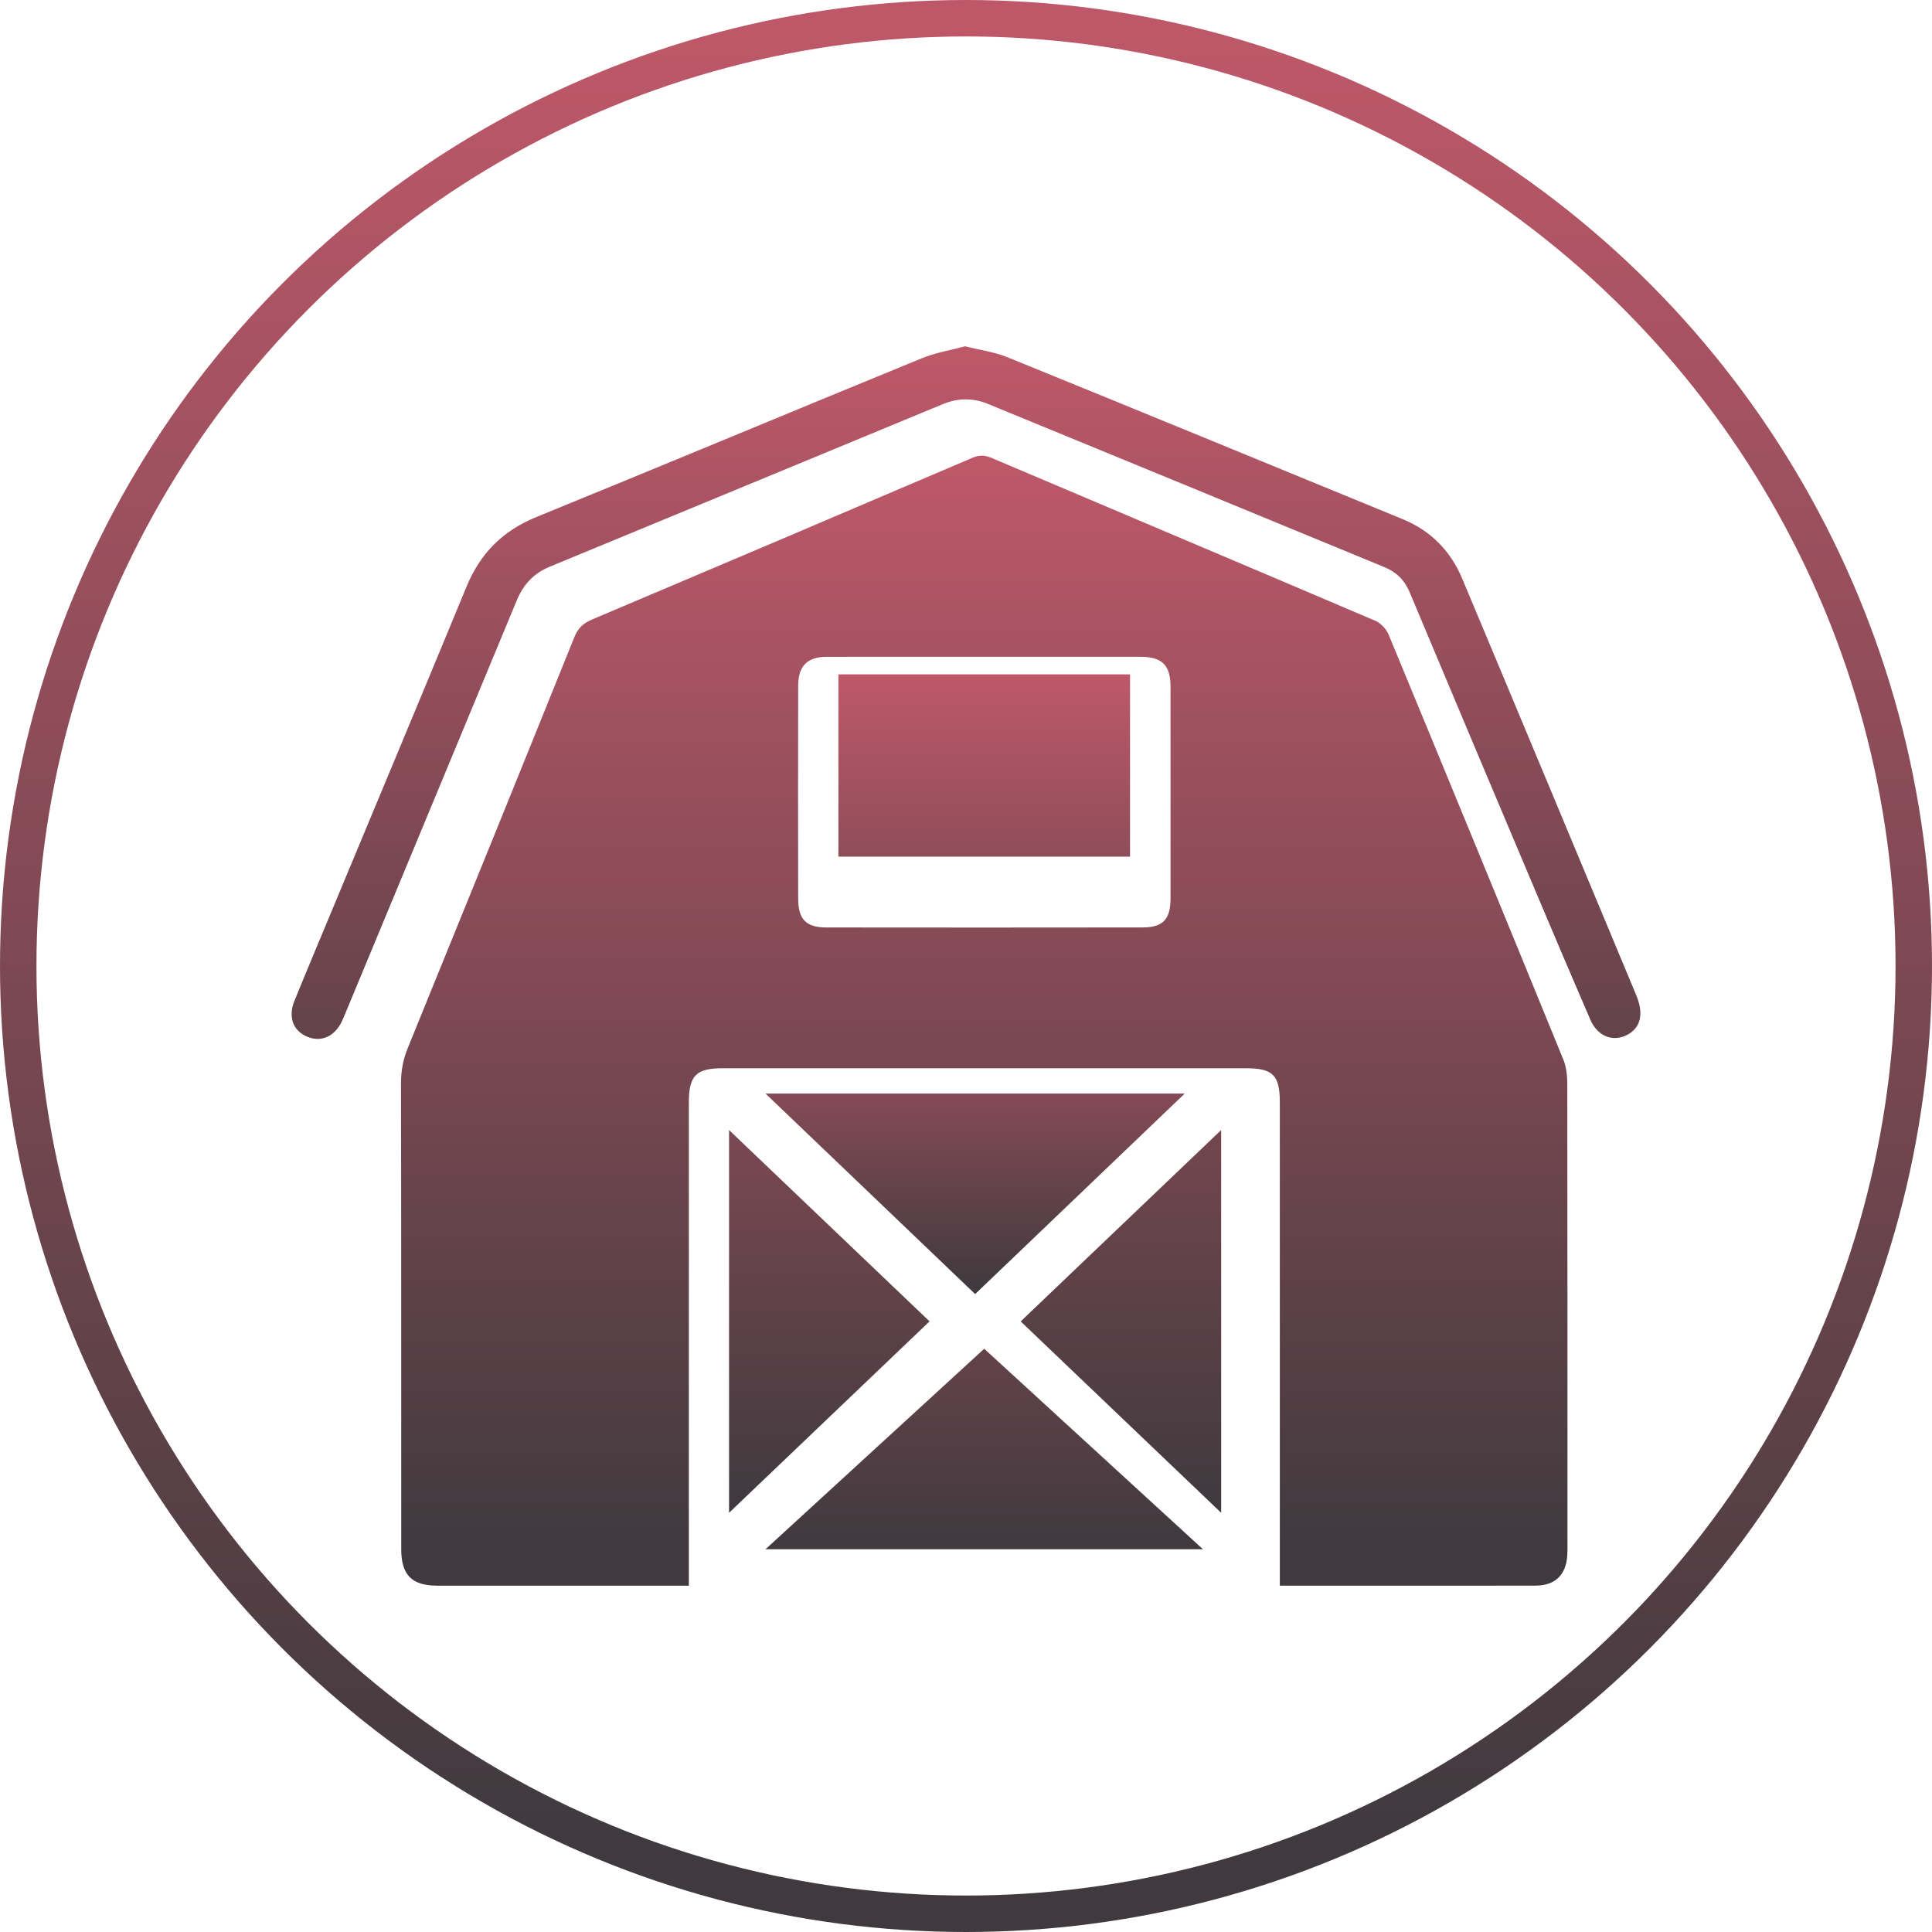
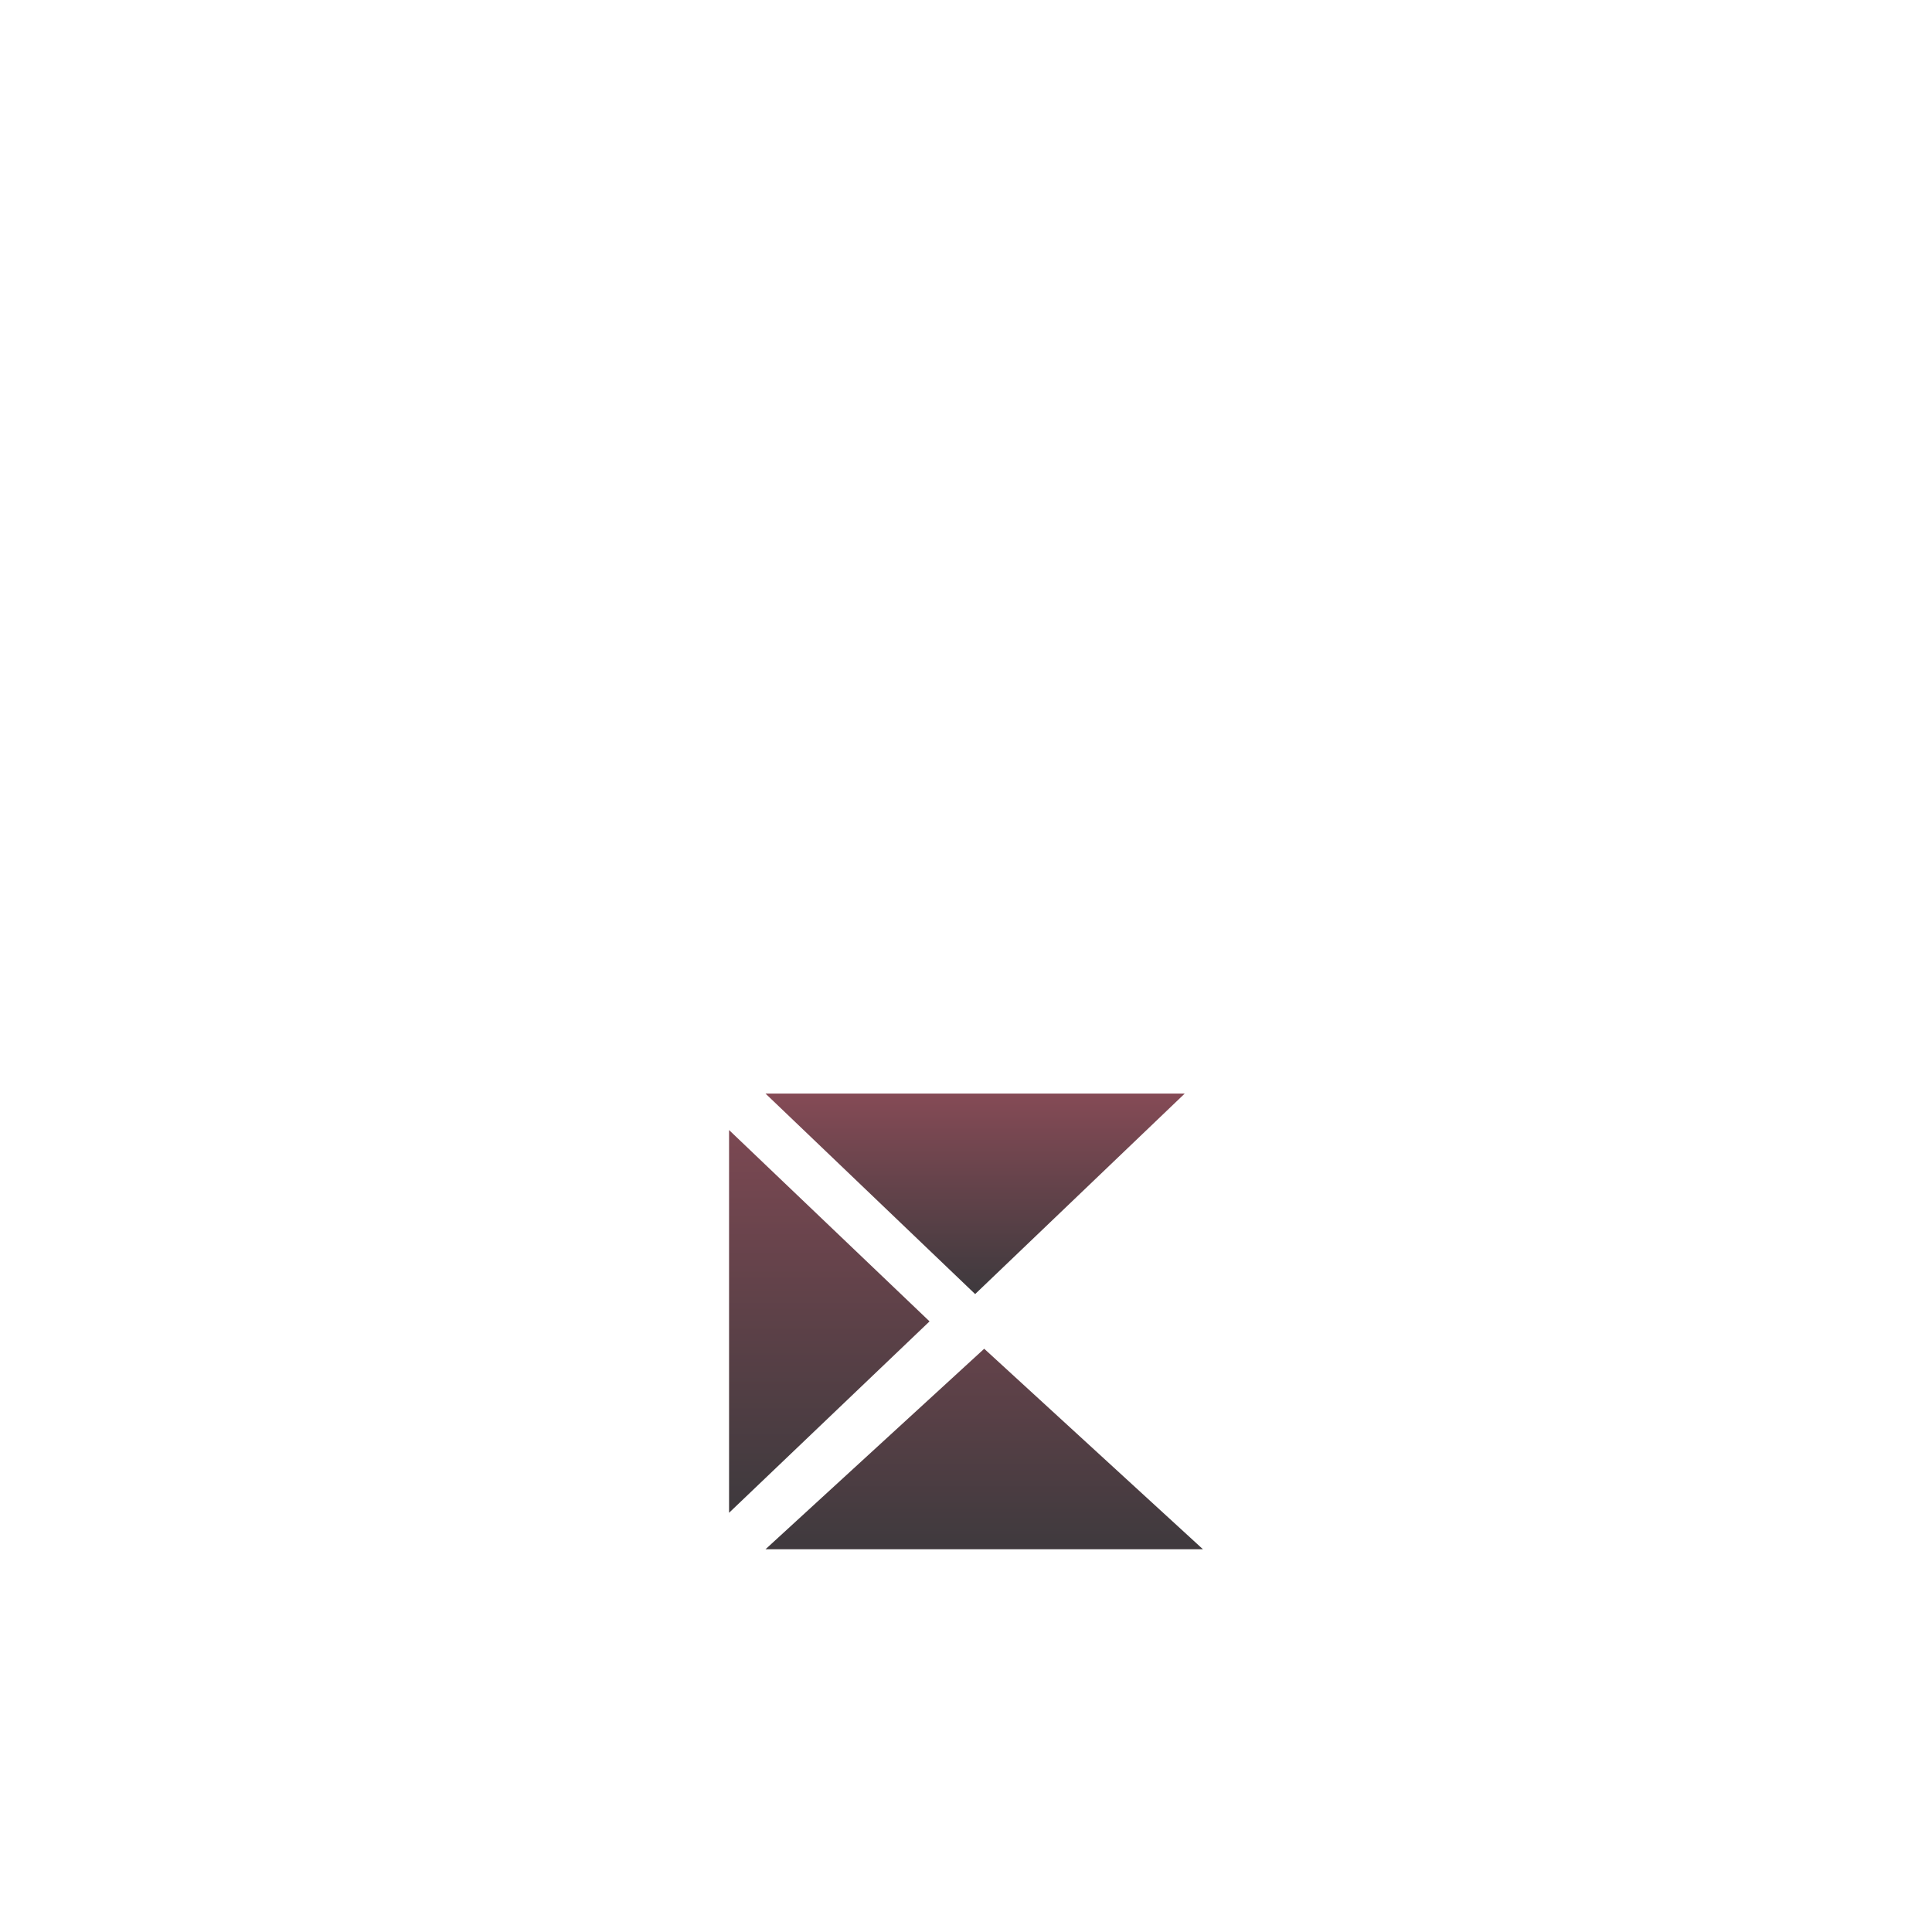
<svg xmlns="http://www.w3.org/2000/svg" width="106px" height="106px" viewBox="0 0 106 106" version="1.1">
  <defs>
    <linearGradient x1="50%" y1="0%" x2="50%" y2="96.419%" id="linearGradient-1">
      <stop stop-color="#BE5869" offset="0%" />
      <stop stop-color="#403A3E" offset="100%" />
    </linearGradient>
    <linearGradient x1="50%" y1="0%" x2="50%" y2="138.177%" id="linearGradient-2">
      <stop stop-color="#BE5869" offset="0%" />
      <stop stop-color="#403A3E" offset="100%" />
    </linearGradient>
    <linearGradient x1="50%" y1="-239.955%" x2="50%" y2="96.419%" id="linearGradient-3">
      <stop stop-color="#BE5869" offset="0%" />
      <stop stop-color="#403A3E" offset="100%" />
    </linearGradient>
    <linearGradient x1="50%" y1="-139.777%" x2="50%" y2="96.419%" id="linearGradient-4">
      <stop stop-color="#BE5869" offset="0%" />
      <stop stop-color="#403A3E" offset="100%" />
    </linearGradient>
    <linearGradient x1="50%" y1="-108.419%" x2="50%" y2="96.419%" id="linearGradient-5">
      <stop stop-color="#BE5869" offset="0%" />
      <stop stop-color="#403A3E" offset="100%" />
    </linearGradient>
    <linearGradient x1="50%" y1="-79.283%" x2="50%" y2="96.419%" id="linearGradient-6">
      <stop stop-color="#BE5869" offset="0%" />
      <stop stop-color="#403A3E" offset="100%" />
    </linearGradient>
    <linearGradient x1="50%" y1="0%" x2="50%" y2="270.888%" id="linearGradient-7">
      <stop stop-color="#BE5869" offset="0%" />
      <stop stop-color="#403A3E" offset="100%" />
    </linearGradient>
  </defs>
  <g id="Page-1" stroke="none" stroke-width="1" fill="none" fill-rule="evenodd">
    <g id="Icons-Copy" transform="translate(-653, -242)">
      <g id="Farm-Insurance" transform="translate(654, 243)">
-         <circle id="Oval-Copy-3" stroke="url(#linearGradient-1)" stroke-width="2" cx="52" cy="52" r="52" />
        <g id="Group-17-Copy" transform="translate(15, 18)">
-           <path d="M38.036,17.034 C35.144,17.034 32.253,17.032 29.362,17.036 C28.299,17.037 27.794,17.534 27.792,18.617 C27.784,22.514 27.784,26.41 27.792,30.307 C27.794,31.444 28.225,31.884 29.342,31.886 C35.125,31.893 40.908,31.893 46.69,31.885 C47.807,31.884 48.221,31.44 48.222,30.295 C48.226,26.419 48.225,22.543 48.222,18.667 C48.221,17.499 47.754,17.036 46.585,17.035 C43.735,17.033 40.886,17.034 38.036,17.034 Z M54.218,67.998 L54.218,67.139 C54.218,58.584 54.218,50.028 54.218,41.472 C54.217,39.993 53.836,39.61 52.364,39.61 C42.791,39.609 33.218,39.609 23.645,39.61 C22.193,39.61 21.794,40.012 21.794,41.484 C21.793,50.039 21.794,58.595 21.794,67.151 L21.794,67.998 L21.096,67.998 C16.726,67.998 12.356,67.999 7.985,67.998 C6.595,67.997 6.014,67.413 6.014,65.998 C6.012,57.484 6.019,48.971 6,40.457 C5.999,39.766 6.112,39.143 6.37,38.508 C9.431,30.996 12.48,23.479 15.513,15.954 C15.712,15.46 16,15.194 16.474,14.993 C23.438,12.049 30.397,9.089 37.35,6.118 C37.728,5.956 38.027,5.964 38.399,6.122 C45.416,9.103 52.441,12.066 59.454,15.058 C59.753,15.186 60.058,15.507 60.185,15.813 C63.4,23.579 66.596,31.354 69.774,39.136 C69.941,39.544 69.989,40.027 69.99,40.476 C70.002,48.863 69.999,57.251 69.999,65.638 C69.999,65.87 70.005,66.102 69.99,66.333 C69.923,67.404 69.328,67.991 68.263,67.995 C65.621,68.004 62.977,67.998 60.334,67.998 L54.965,67.998 L54.218,67.998 Z" id="Fill-1" fill="url(#linearGradient-1)" />
-           <path d="M36.949,0 C37.772,0.208 38.568,0.312 39.286,0.604 C46.519,3.547 53.74,6.518 60.963,9.486 C62.501,10.118 63.587,11.229 64.218,12.731 C67.416,20.352 70.593,27.982 73.776,35.609 C74.176,36.567 74.037,37.306 73.393,37.711 C72.589,38.215 71.672,37.909 71.259,36.955 C70.31,34.766 69.377,32.569 68.449,30.372 C66.071,24.74 63.693,19.109 61.331,13.471 C61.056,12.814 60.597,12.38 59.963,12.119 C52.706,9.125 45.448,6.135 38.185,3.154 C37.385,2.826 36.552,2.834 35.75,3.165 C28.553,6.139 21.36,9.126 14.16,12.093 C13.271,12.46 12.711,13.077 12.354,13.937 C9.237,21.458 6.113,28.975 2.99,36.494 C2.919,36.665 2.849,36.837 2.772,37.006 C2.376,37.864 1.629,38.203 0.855,37.879 C0.076,37.554 -0.206,36.797 0.156,35.906 C0.808,34.302 1.481,32.707 2.146,31.108 C4.632,25.133 7.131,19.164 9.599,13.181 C10.347,11.367 11.576,10.121 13.427,9.367 C20.485,6.489 27.517,3.548 34.569,0.659 C35.325,0.349 36.154,0.215 36.949,0" id="Fill-3" fill="url(#linearGradient-2)" />
          <path d="M26,66 C30.037,62.299 34.002,58.664 37.999,55 C41.986,58.655 45.952,62.29 50,66 L26,66 Z" id="Fill-5" fill="url(#linearGradient-3)" />
-           <path d="M51,64 C47.297,60.466 43.681,57.014 40,53.5 C43.651,50.015 47.282,46.549 51,43 L51,64 Z" id="Fill-7" fill="url(#linearGradient-4)" />
          <path d="M35,53.498 C31.313,57.018 27.693,60.474 24,64 L24,43 C27.682,46.514 31.319,49.986 35,53.498" id="Fill-9" fill="url(#linearGradient-5)" />
          <path d="M37.502,52 C33.673,48.337 29.882,44.712 26,41 L49,41 C45.119,44.713 41.337,48.332 37.502,52" id="Fill-11" fill="url(#linearGradient-6)" />
-           <polygon id="Fill-13" fill="url(#linearGradient-7)" points="30 28 46 28 46 18 30 18" />
        </g>
      </g>
    </g>
  </g>
</svg>